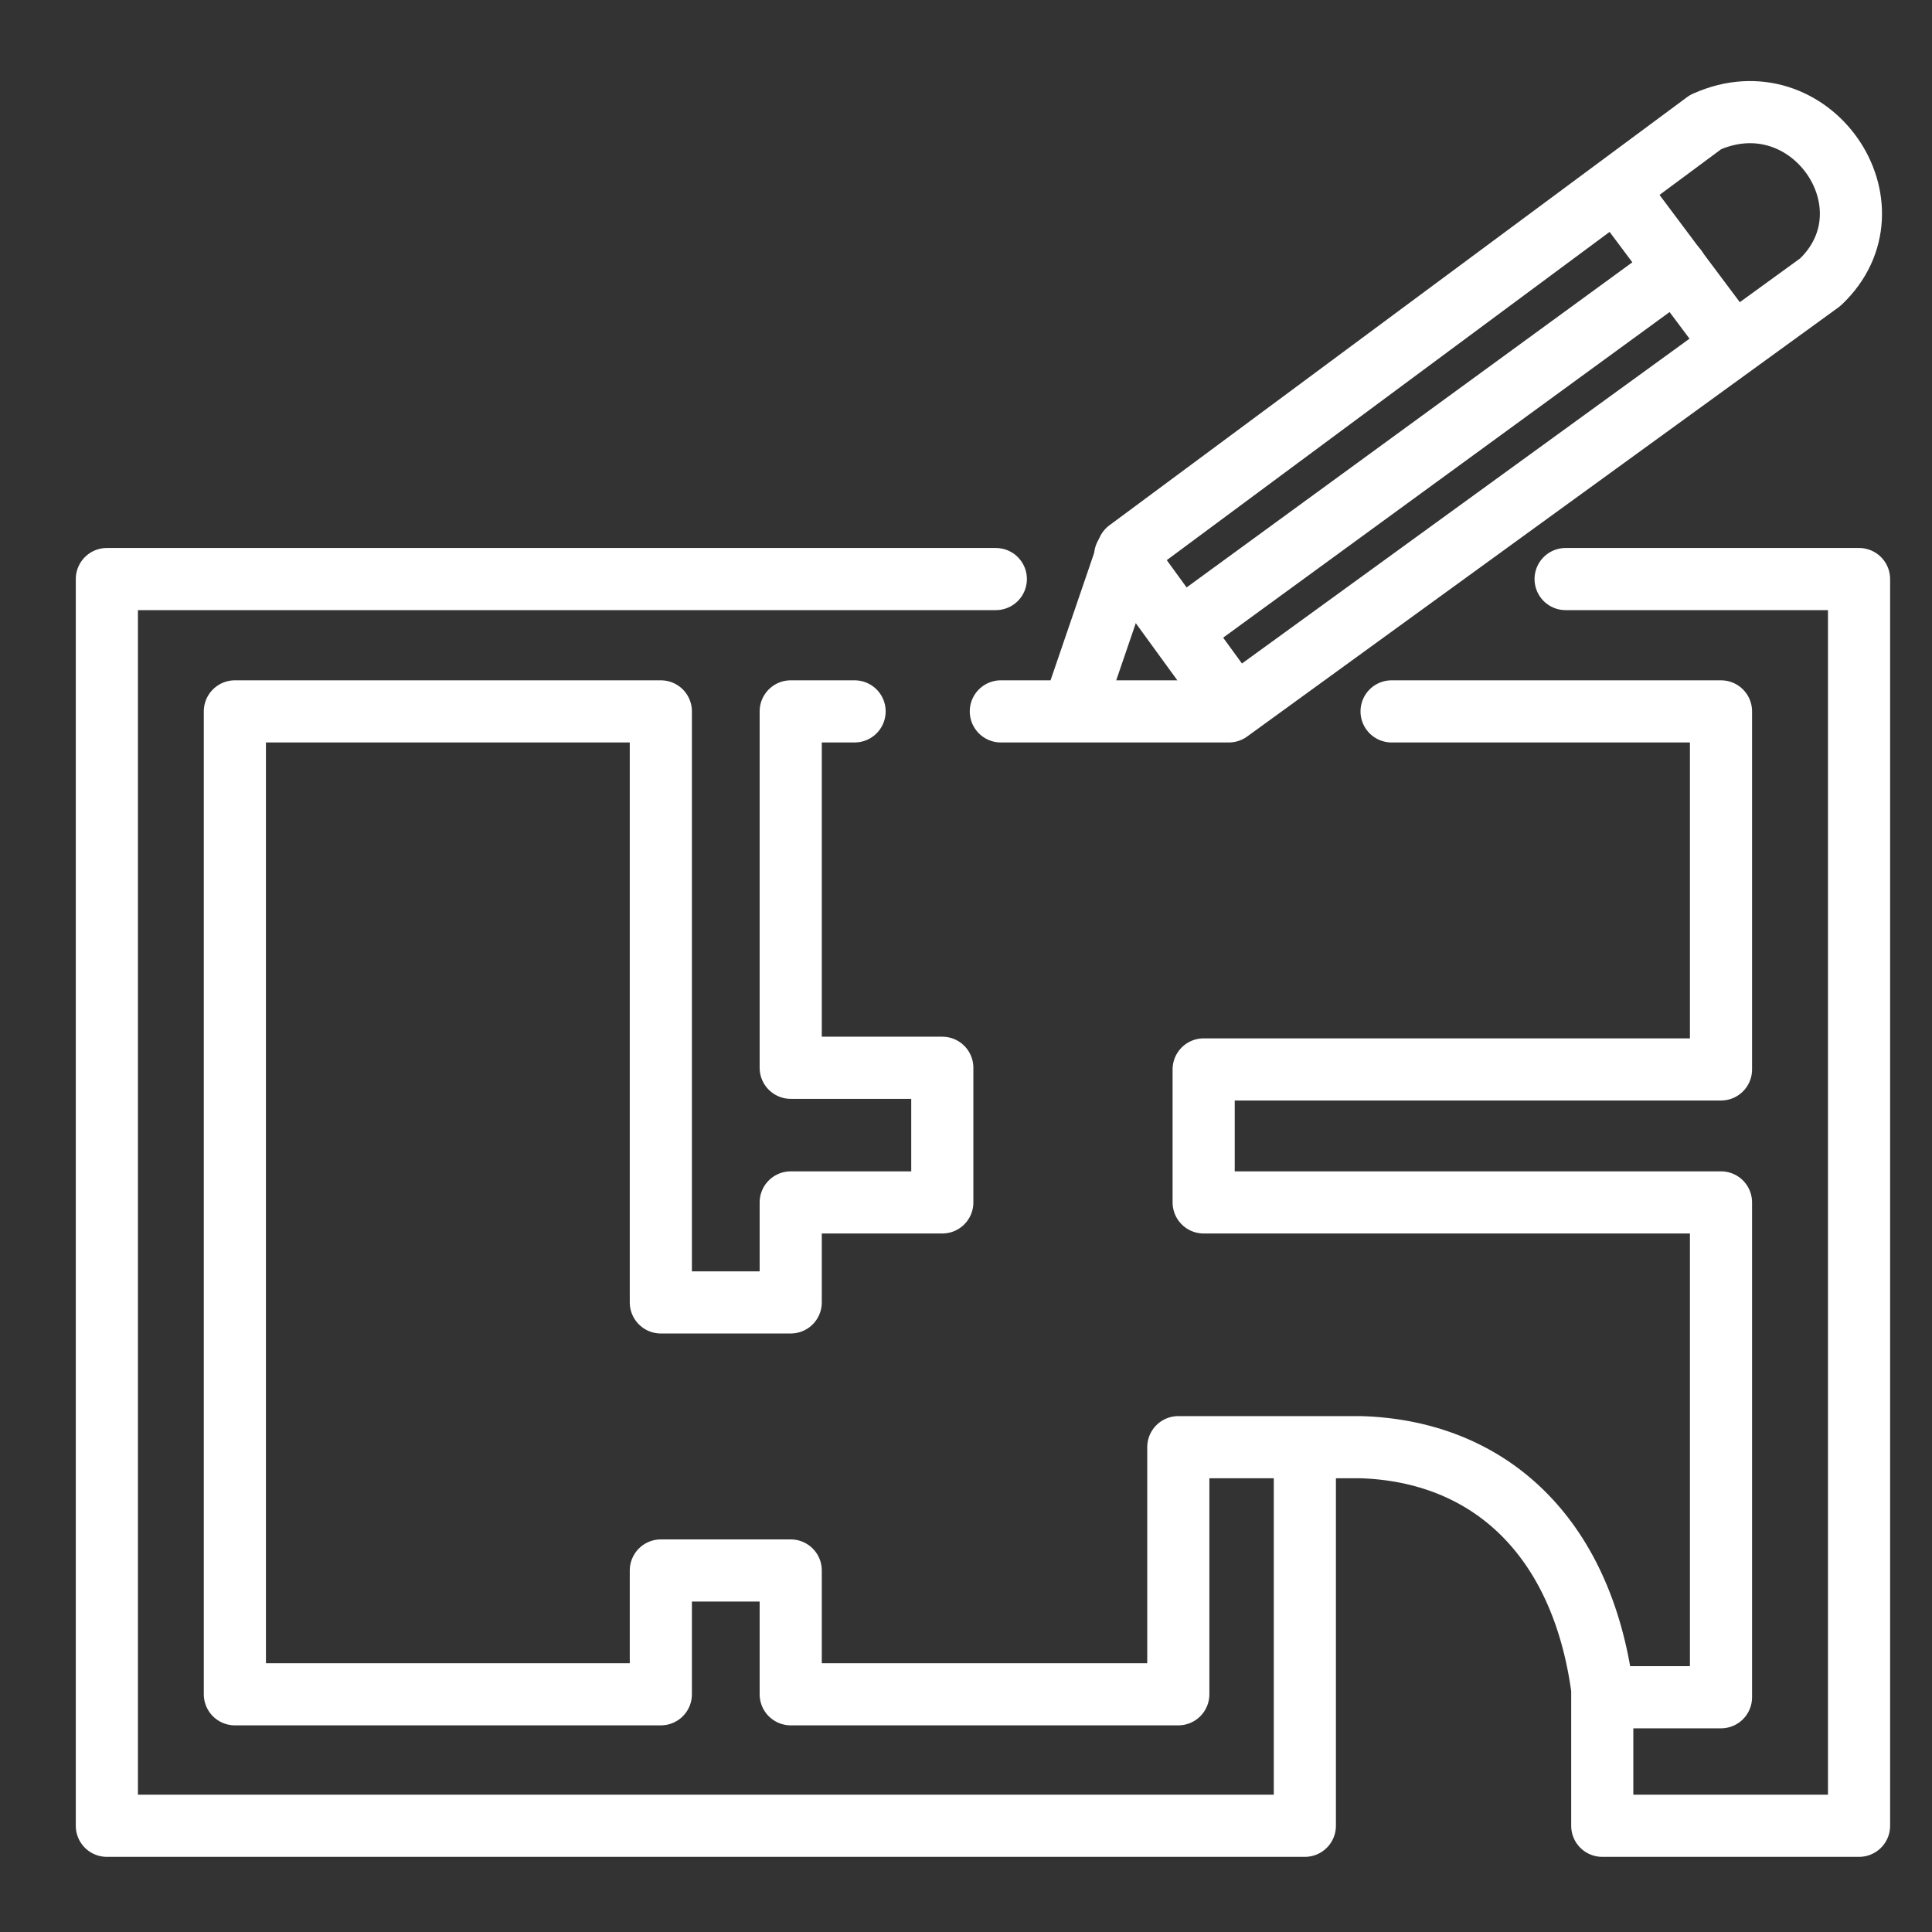
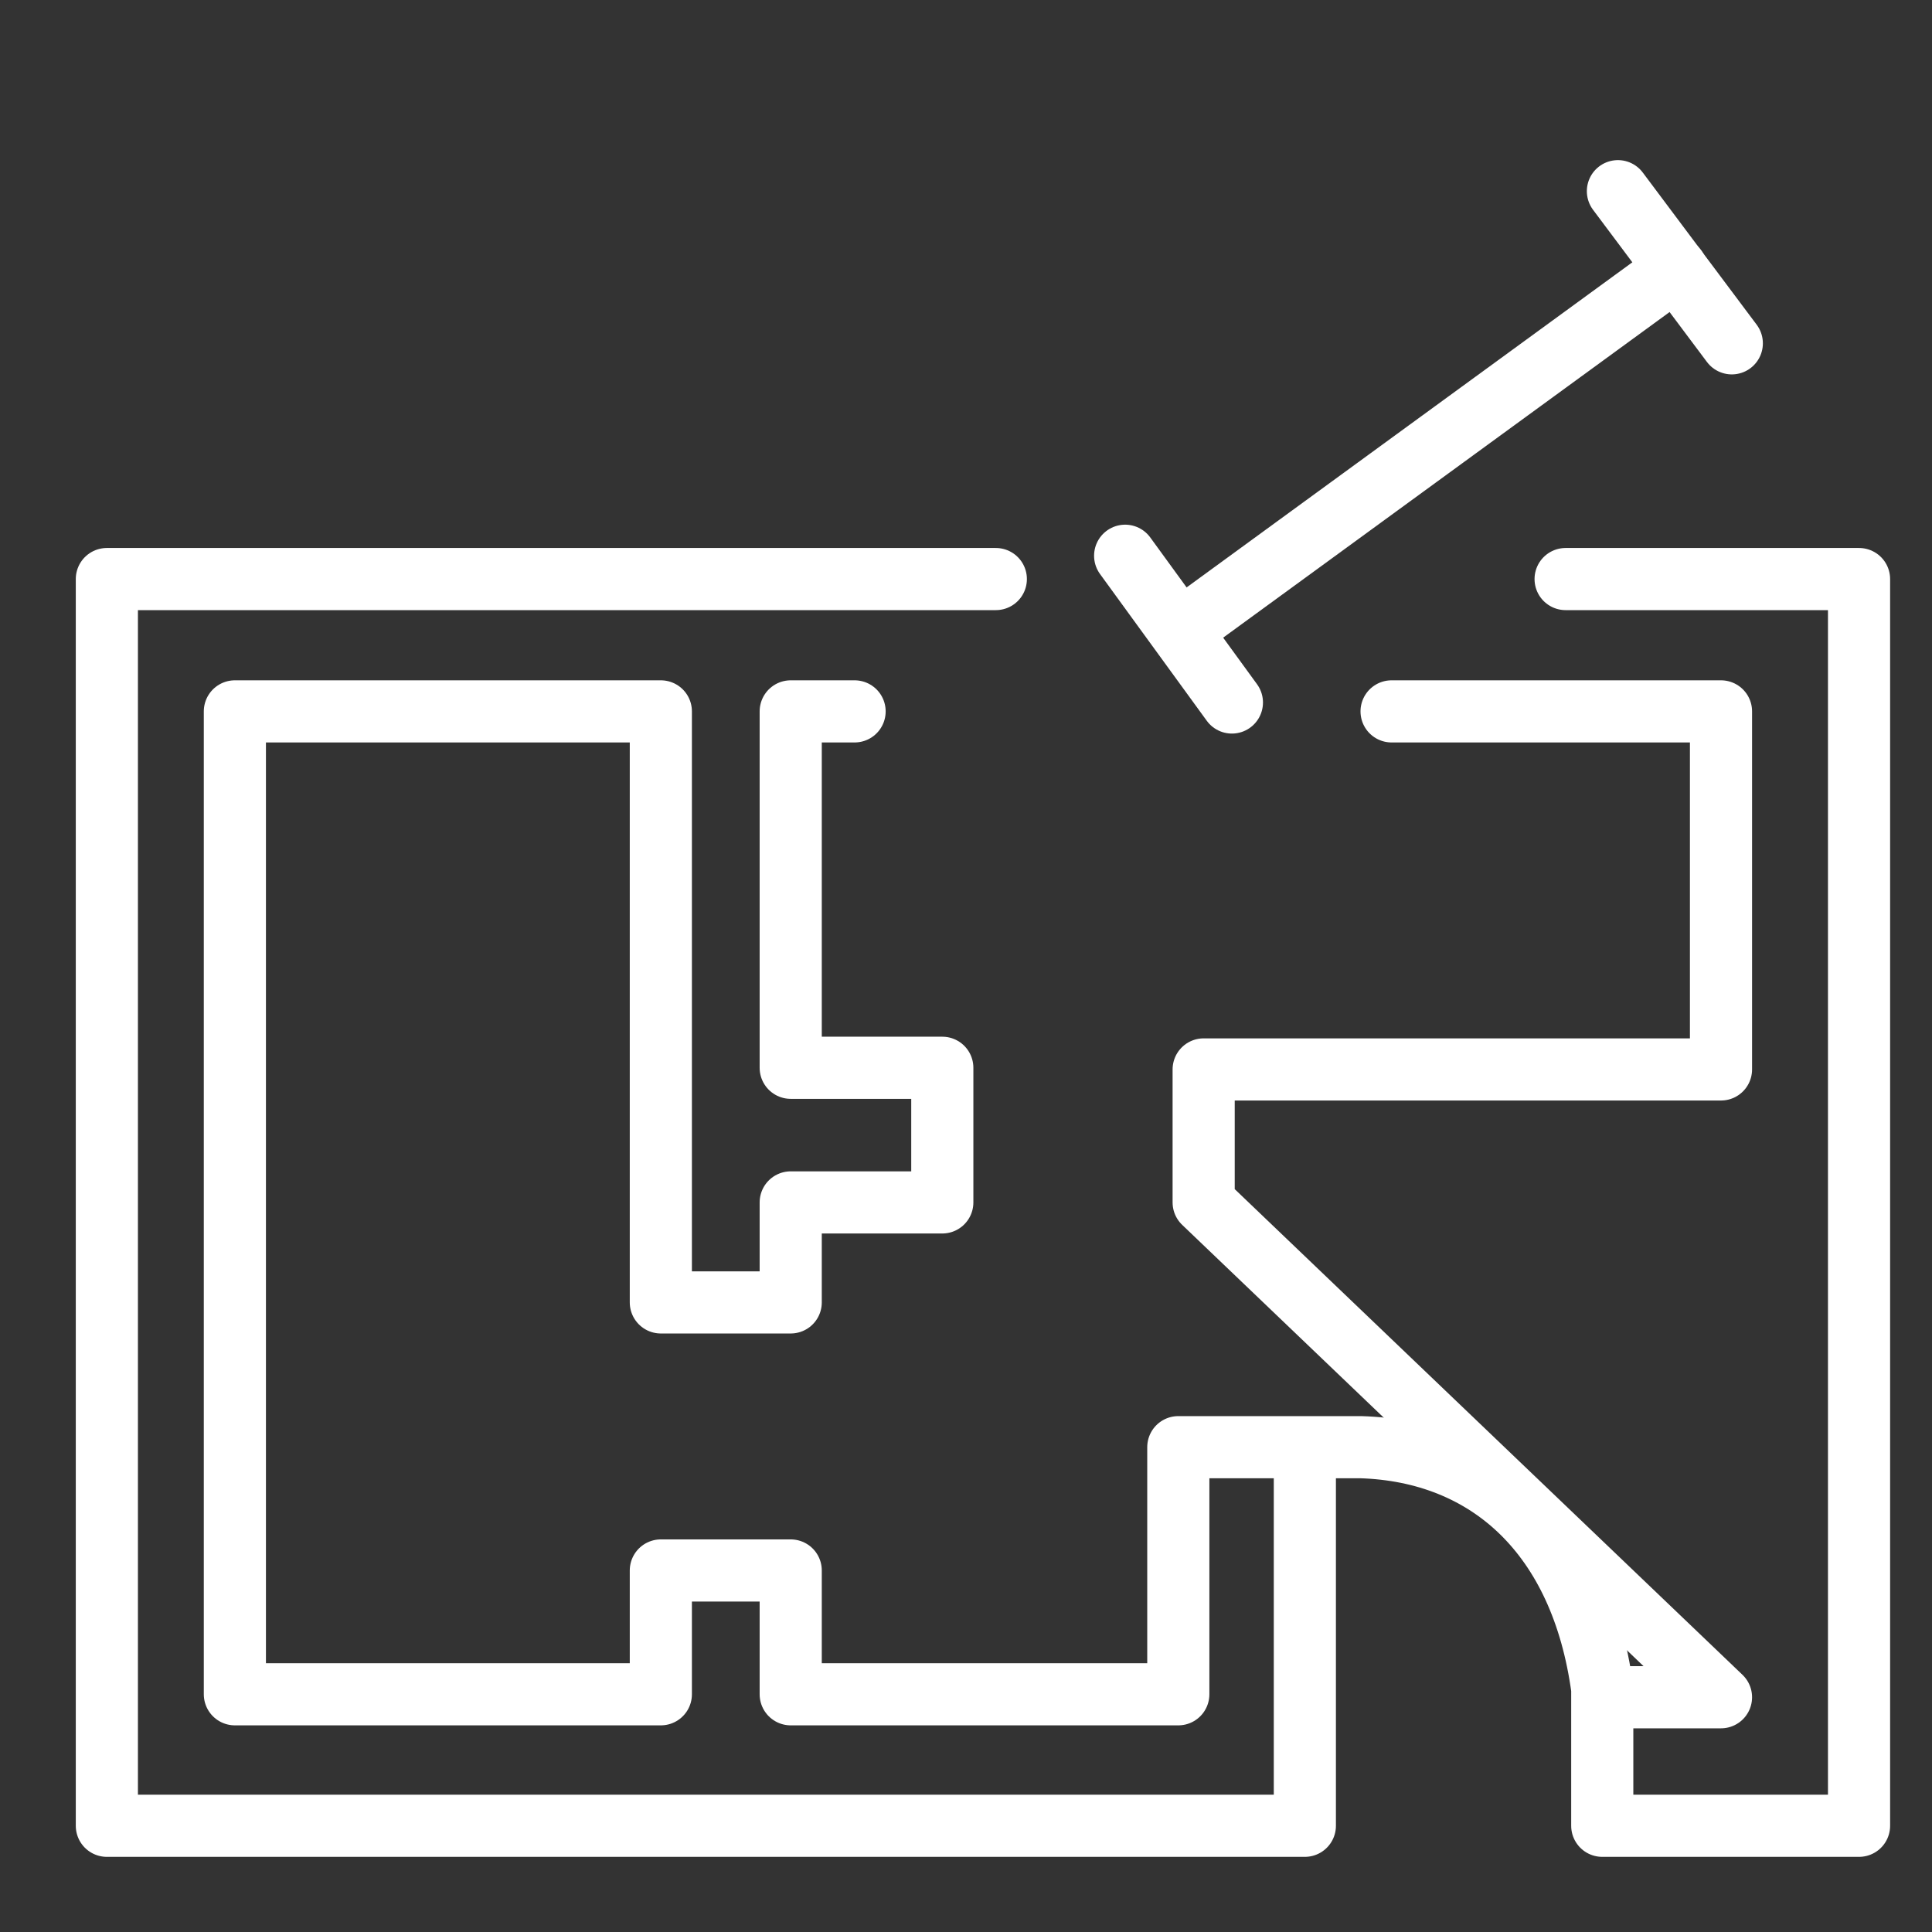
<svg xmlns="http://www.w3.org/2000/svg" width="100%" height="100%" viewBox="0 0 22 22" version="1.1" xml:space="preserve" style="fill-rule:evenodd;clip-rule:evenodd;stroke-linecap:round;stroke-linejoin:round;stroke-miterlimit:1.5;">
  <rect x="0" y="0" width="22" height="22" fill="#333333" stroke="none" />
  <g transform="matrix(0.04,0,0,0.04,0.922,0.837)">
    <g id="fluent-mdl2:product">
      <g>
        <path d="M260.44,143.92L7.369,143.92L7.369,498.836L348.414,498.836L348.414,393.454" style="fill:none;stroke:white;stroke-width:17.69px;" />
        <path d="M220.235,181.592L202.05,181.592L202.05,283.049L245.204,283.049L245.204,321.378L202.05,321.378L202.05,349.844L165.077,349.844L165.077,181.592L43.814,181.592L43.814,461.401L165.077,461.401L165.077,426.156L202.05,426.156L202.05,461.401L312.389,461.401L312.389,391.056L364.278,391.056C400.656,392.152 427.15,416.127 433.08,459.859L433.08,498.836L506.18,498.836L506.18,143.92L422.647,143.92" style="fill:none;stroke:white;stroke-width:17.69px;" />
-         <path d="M373.102,181.592L466.881,181.592L466.881,283.521L319.607,283.521L319.607,321.378L466.881,321.378L466.881,462.246L434.28,462.246" style="fill:none;stroke:white;stroke-width:17.69px;" />
-         <path d="M261.866,181.592L326.785,181.592L495.146,59.402C517.899,37.861 492.321,0.395 462.493,13.832L298.037,135.728L282.34,181.592" style="fill:none;stroke:white;stroke-width:17.69px;" />
+         <path d="M373.102,181.592L466.881,181.592L466.881,283.521L319.607,283.521L319.607,321.378L466.881,462.246L434.28,462.246" style="fill:none;stroke:white;stroke-width:17.69px;" />
        <path d="M297.255,137.284L327.647,179.063" style="fill:none;stroke:white;stroke-width:17.69px;" />
        <path d="M437.538,33.502L469.957,76.813" style="fill:none;stroke:white;stroke-width:17.69px;" />
        <path d="M454.132,55.588L313.064,158.479" style="fill:none;stroke:white;stroke-width:17.69px;" />
      </g>
    </g>
  </g>
</svg>